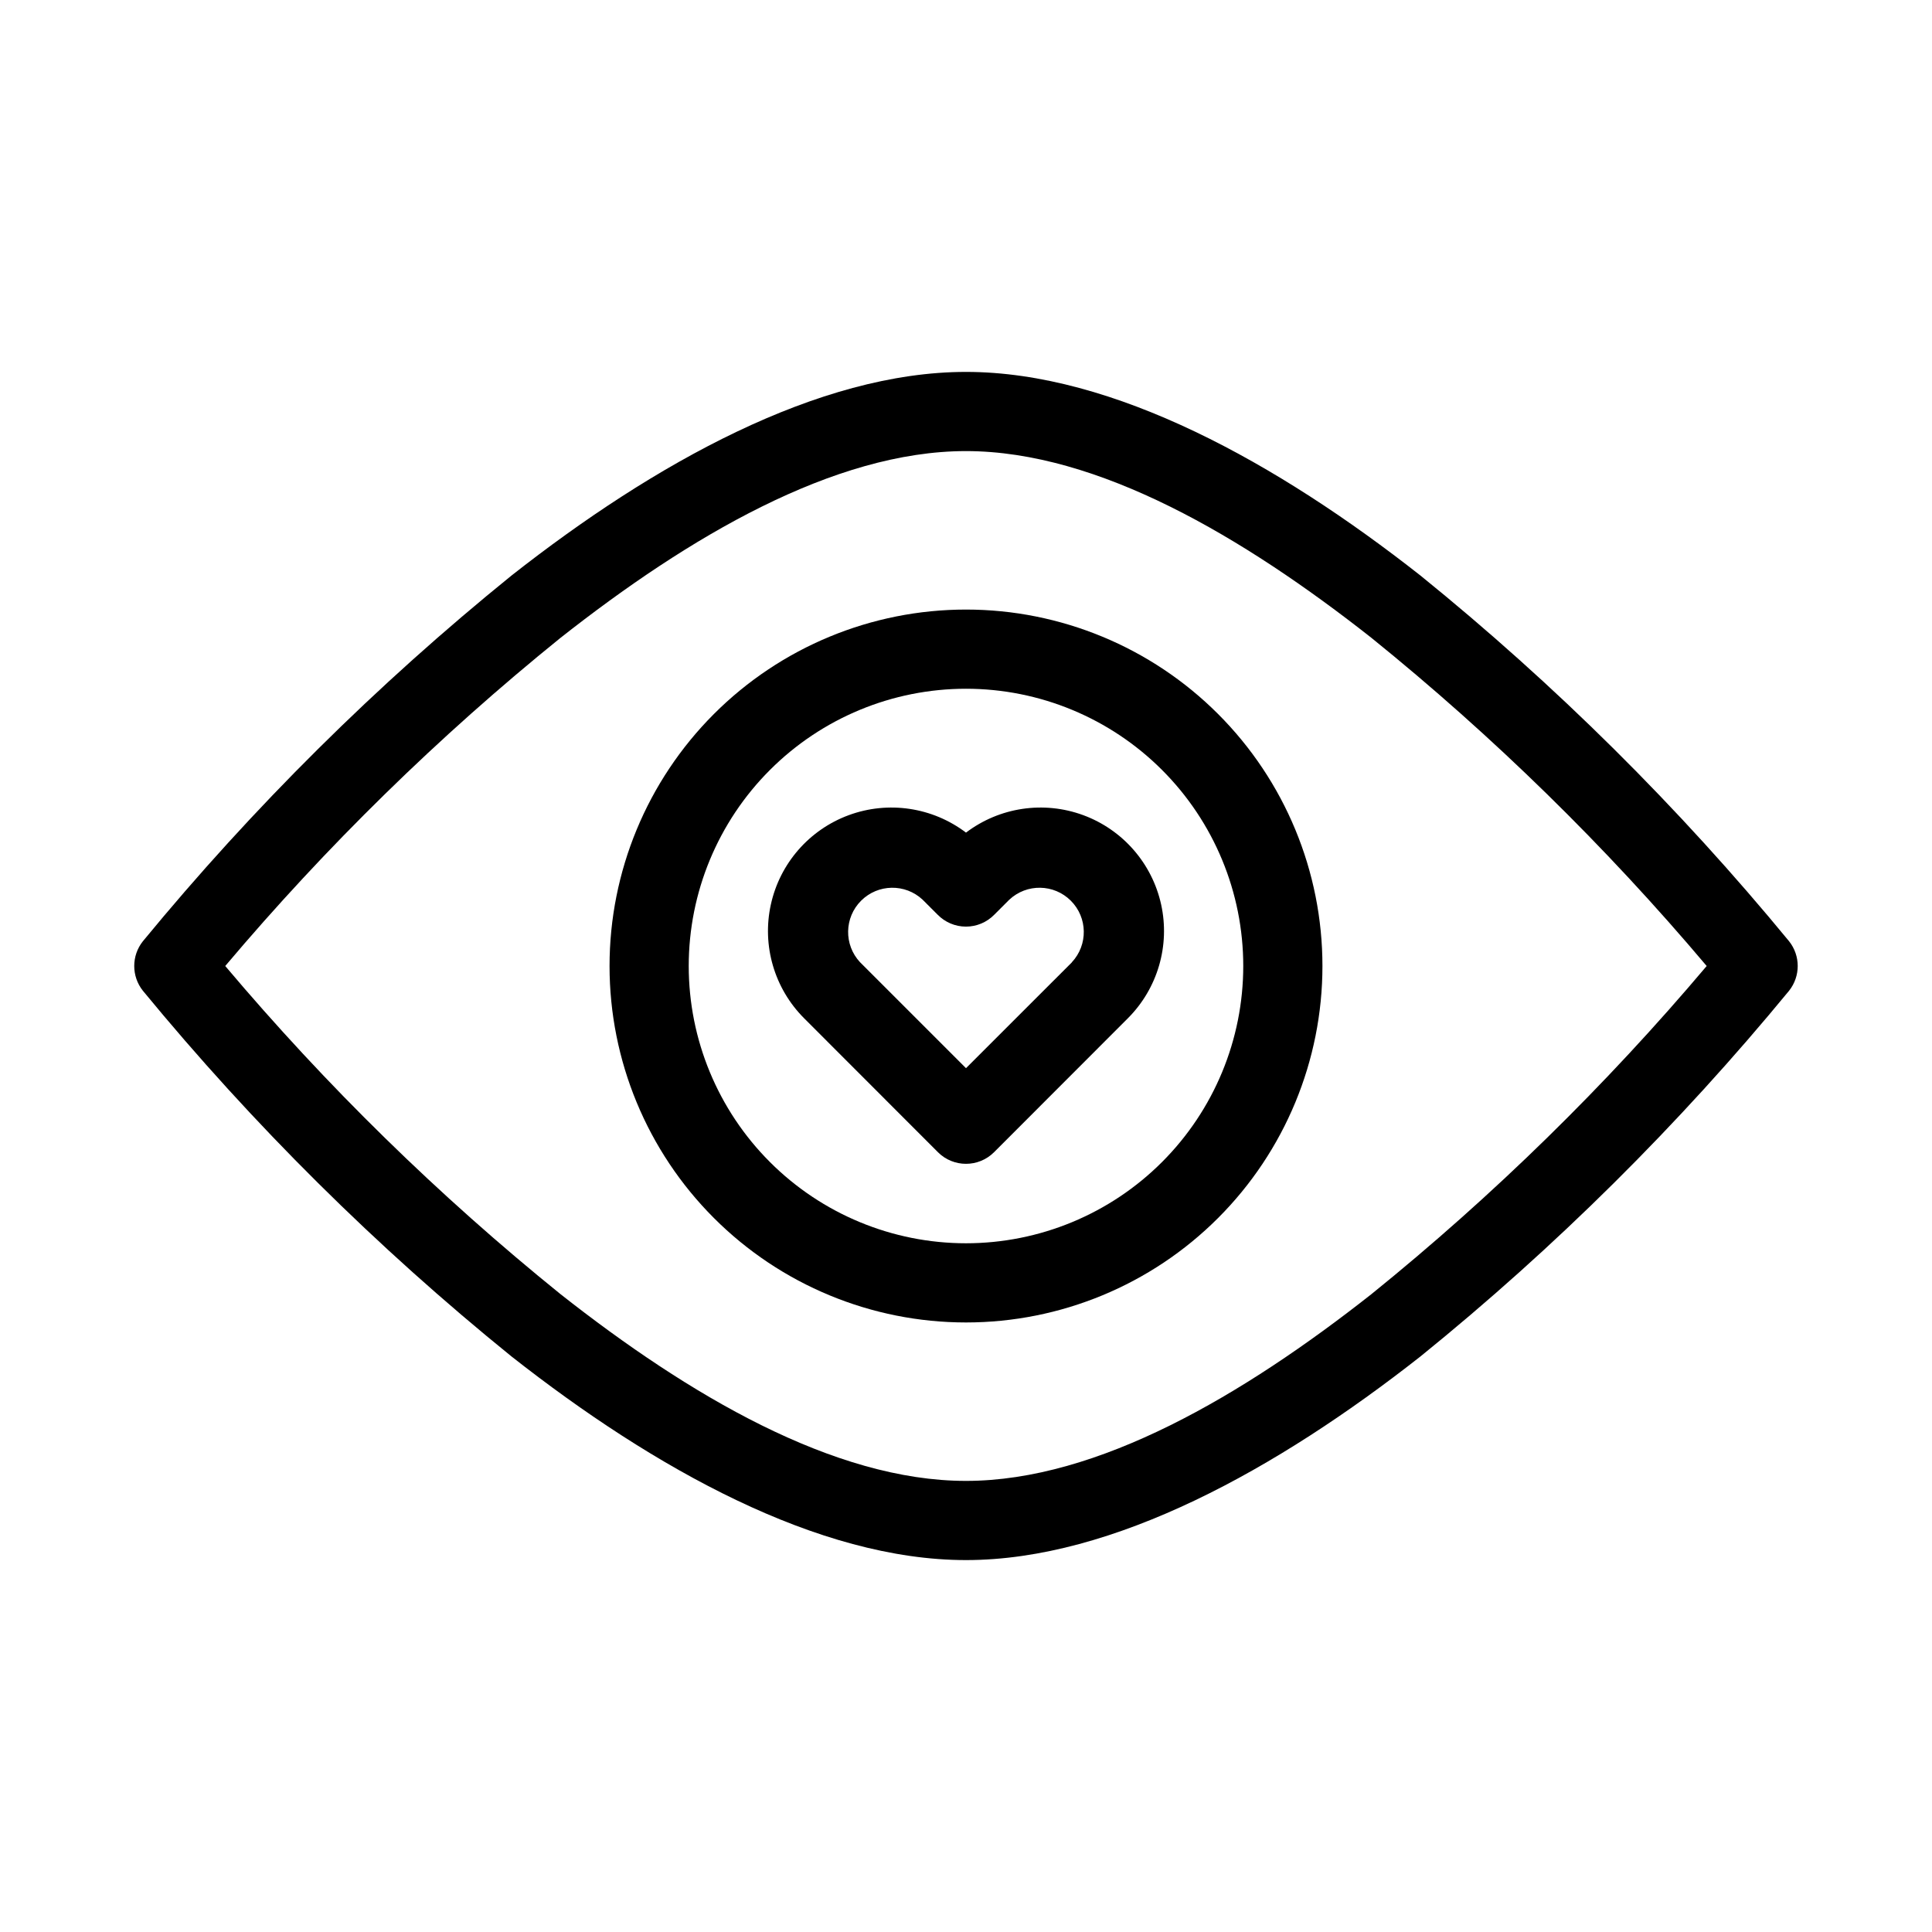
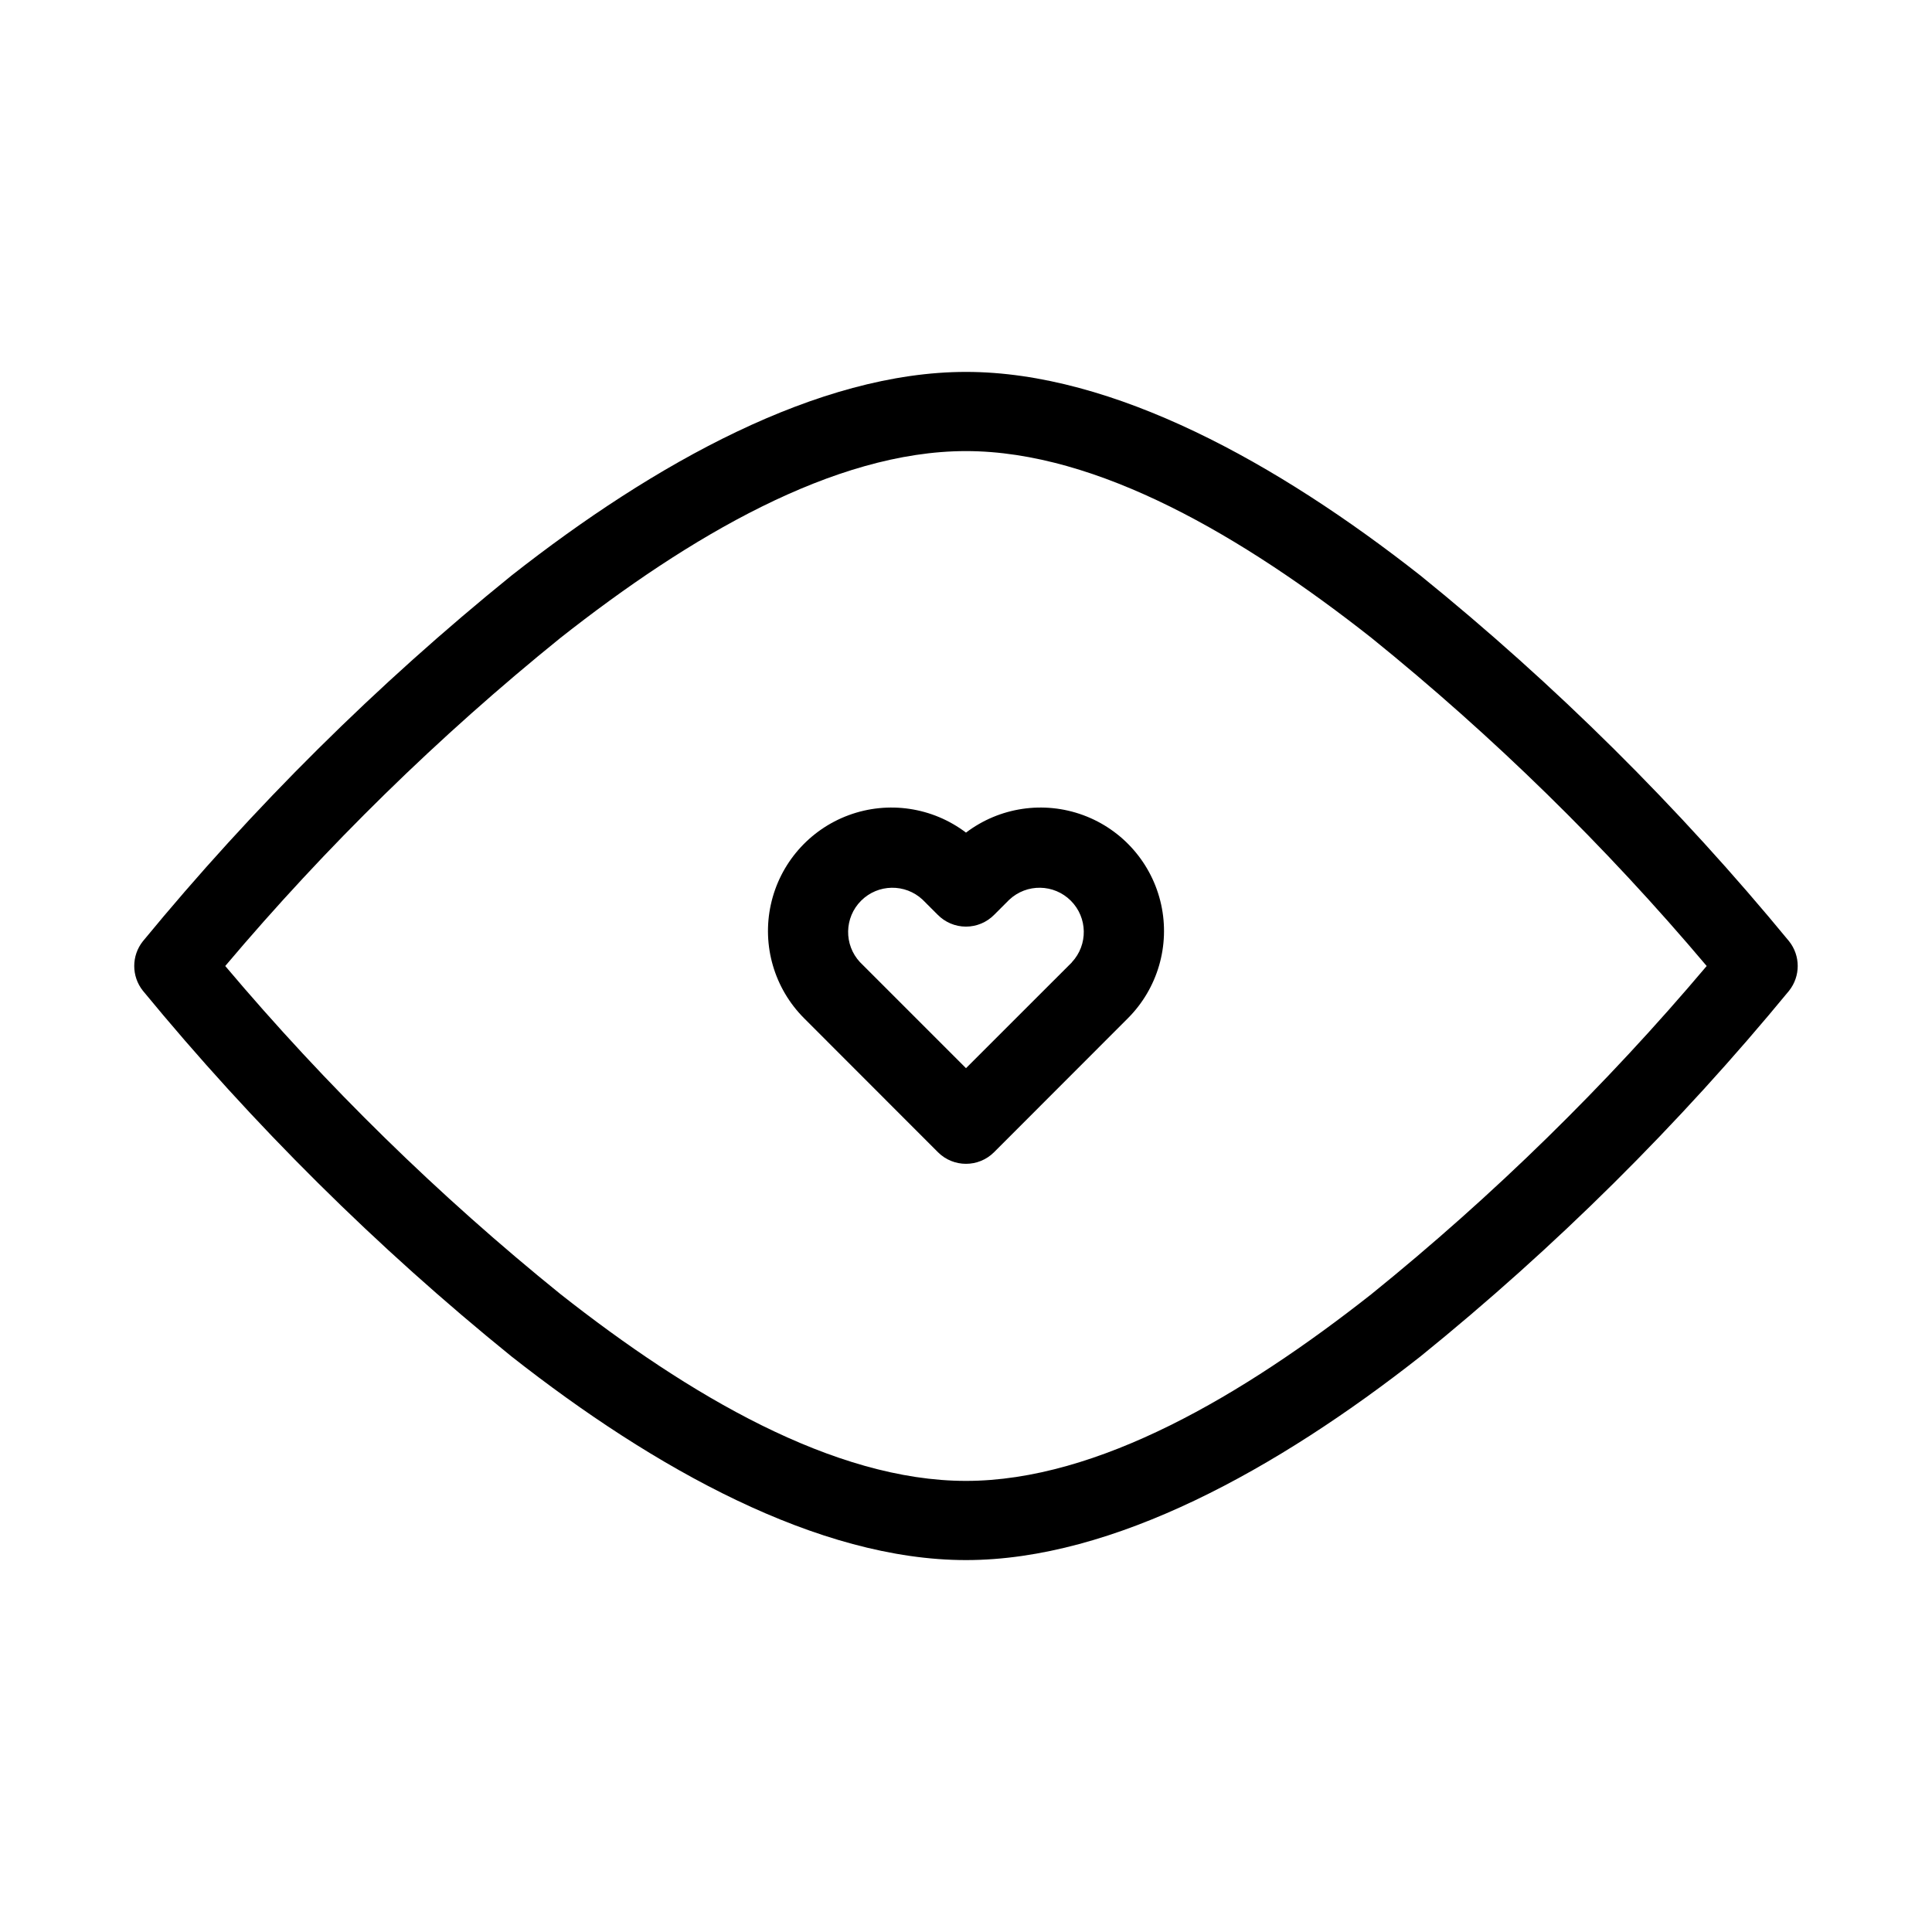
<svg xmlns="http://www.w3.org/2000/svg" fill="#000000" width="800px" height="800px" version="1.1" viewBox="144 144 512 512">
  <g fill-rule="evenodd">
    <path d="m400 364.65c-8.891-6.738-20.602-8.48-31.07-4.625-10.469 3.856-18.25 12.781-20.645 23.676-2.398 10.895 0.926 22.258 8.812 30.148l35.473 35.504h-0.004c4.109 4.094 10.754 4.094 14.863 0l35.473-35.504c7.883-7.891 11.207-19.254 8.812-30.148-2.398-10.895-10.18-19.82-20.645-23.676-10.469-3.856-22.18-2.113-31.07 4.625zm28.07 34.371-28.07 28.055-28.07-28.07h-0.004c-4.32-4.621-4.199-11.836 0.273-16.309 4.473-4.473 11.688-4.59 16.305-0.27l3.969 3.969v-0.004c1.977 2.027 4.688 3.172 7.519 3.172 2.828 0 5.539-1.145 7.516-3.172l3.969-3.969v0.004c4.617-4.32 11.832-4.203 16.305 0.27 4.473 4.473 4.594 11.688 0.273 16.309z" />
    <path d="m618.13 393.45c-29.215-35.52-61.945-67.988-97.691-96.922-37.832-29.754-81.336-53.969-120.44-53.969-39.109 0-82.609 24.215-120.45 53.969-35.746 28.934-68.477 61.402-97.691 96.922-3.043 3.836-3.043 9.262 0 13.098 29.215 35.52 61.945 67.992 97.691 96.922 37.836 29.758 81.336 53.969 120.45 53.969s82.609-24.23 120.44-53.969c35.746-28.93 68.477-61.402 97.691-96.922 3.043-3.836 3.043-9.262 0-13.098zm-110.7 93.52c-33.883 26.688-72.422 49.484-107.44 49.484s-73.555-22.797-107.44-49.484c-32.316-26.102-62.07-55.223-88.859-86.969 26.797-31.742 56.551-60.863 88.859-86.973 33.883-26.688 72.422-49.484 107.44-49.484s73.555 22.797 107.44 49.484c32.312 26.102 62.066 55.227 88.859 86.973-26.797 31.738-56.551 60.859-88.859 86.969z" />
-     <path d="m400 305.54c-25.055 0-49.082 9.953-66.797 27.668s-27.668 41.742-27.668 66.797c0 25.051 9.953 49.078 27.668 66.793 17.715 17.719 41.742 27.668 66.797 27.668 25.051 0 49.078-9.949 66.793-27.668 17.719-17.715 27.668-41.742 27.668-66.793 0-25.055-9.949-49.082-27.668-66.797-17.715-17.715-41.742-27.668-66.793-27.668zm0 167.94c-19.488 0-38.18-7.742-51.957-21.523-13.781-13.777-21.523-32.469-21.523-51.953 0-19.488 7.742-38.18 21.523-51.957 13.777-13.781 32.469-21.523 51.957-21.523 19.484 0 38.176 7.742 51.953 21.523 13.781 13.777 21.523 32.469 21.523 51.957-0.004 19.484-7.746 38.172-21.527 51.949-13.777 13.781-32.465 21.523-51.949 21.527z" />
  </g>
</svg>